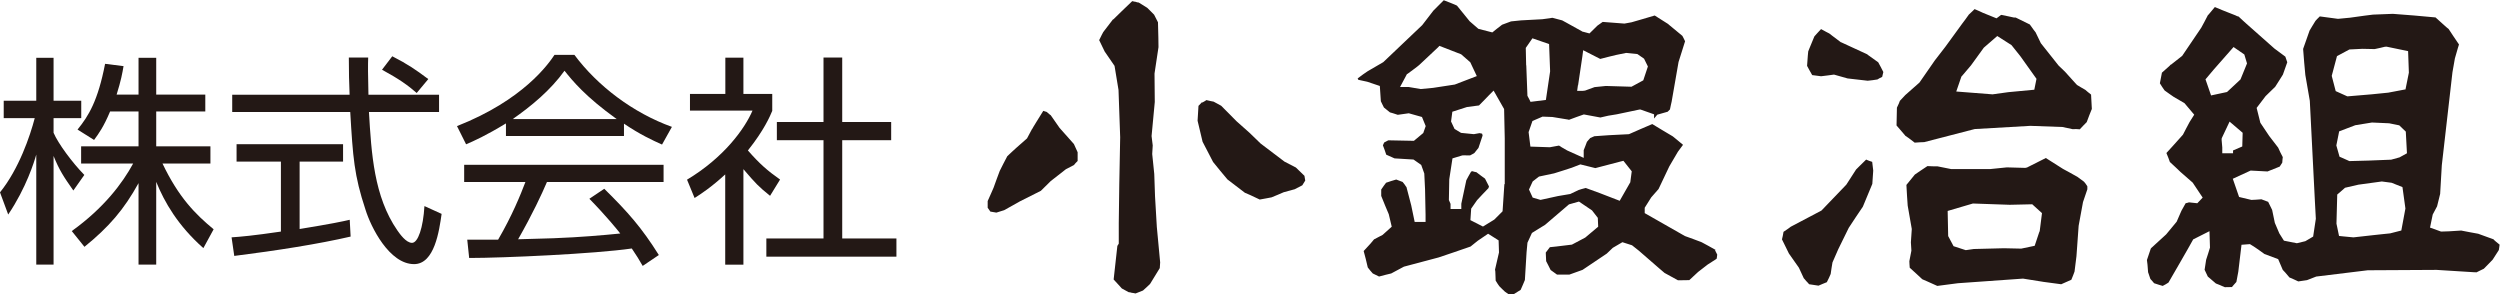
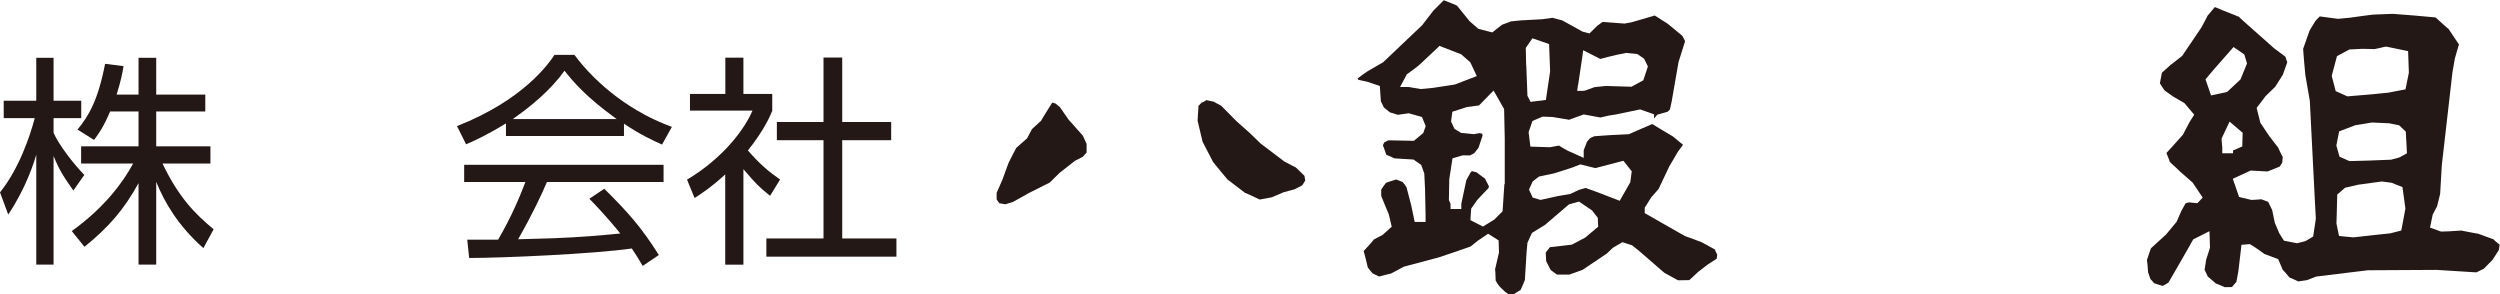
<svg xmlns="http://www.w3.org/2000/svg" id="_レイヤー_2" viewBox="0 0 195.08 22.98">
  <defs>
    <style>.cls-1{fill-rule:evenodd;}.cls-1,.cls-2{fill:#231815;stroke-width:0px;}</style>
  </defs>
  <g id="_レイヤー_1-2">
    <path class="cls-2" d="m5.72,14.86c-.76-1.08-1.09-1.58-1.54-2.69v8.48h-1.35v-8.59c-.15.54-.78,2.59-2.19,4.68l-.64-1.73c1.48-1.83,2.35-4.41,2.71-5.79H.29v-1.36h2.54v-3.35h1.35v3.35h2.16v1.36h-2.16v1.14c.35.83,1.46,2.33,2.4,3.29l-.86,1.22Zm6.47,5.79h-1.38v-6.36c-1.14,2.07-2.32,3.43-4.22,4.97l-.99-1.23c2.52-1.81,3.96-3.74,4.79-5.27h-4.06v-1.34h4.48v-2.72h-2.22c-.5,1.19-.88,1.72-1.25,2.22l-1.29-.81c.87-1.07,1.59-2.25,2.15-5.13l1.44.18c-.1.58-.19,1.1-.54,2.22h1.71v-2.87h1.38v2.87h3.83v1.32h-3.83v2.72h4.23v1.34h-3.74c1.26,2.64,2.56,3.95,3.99,5.13l-.8,1.47c-1.99-1.76-3.04-3.59-3.68-5.17v6.47Z" />
-     <path class="cls-2" d="m27.36,18.46c-2.5.58-5.75,1.09-9.08,1.51l-.21-1.45c.74-.05,1.66-.13,3.85-.45v-5.46h-3.46v-1.36h8.31v1.36h-3.39v5.26c2.51-.41,3.25-.57,3.91-.72l.07,1.32Zm1.37-13.97c-.02.59-.02,1.29.02,2.9h5.51v1.35h-5.47c.19,3.24.39,6.59,2.21,9.23.19.27.68.98,1.15.98s.87-1.19.97-2.87l1.34.61c-.19,1.32-.55,3.92-2.15,3.92-1.93,0-3.37-2.89-3.79-4.25-.89-2.68-.98-4.08-1.19-7.62h-9.21v-1.35h9.16c-.04-.83-.06-1.87-.06-2.9h1.48Zm3.79,2.77c-.66-.58-1.35-1.08-2.71-1.82l.8-1.05c1.27.66,1.79,1.02,2.81,1.78l-.9,1.08Z" />
    <path class="cls-2" d="m48.69,10.61h-9.21v-.98c-1.56.95-2.52,1.38-3.11,1.63l-.71-1.42c5.19-2.04,7.14-4.86,7.61-5.56h1.55c1.81,2.43,4.58,4.53,7.61,5.62l-.77,1.38c-.76-.34-1.73-.79-2.97-1.63v.96Zm-1.54,4.12c1.86,1.83,2.93,3.05,4.26,5.17l-1.26.85c-.27-.48-.48-.81-.85-1.36-2.91.42-10.01.74-12.69.74l-.15-1.43h2.41c1.09-1.87,1.75-3.5,2.13-4.5h-4.78v-1.34h15.56v1.34h-9.1c-.41.96-1.11,2.47-2.25,4.47.44-.02,2.39-.06,2.76-.08,2.13-.08,3.91-.24,5.21-.37-.17-.22-1.05-1.32-2.41-2.71l1.16-.78Zm.97-5.44c-2.44-1.75-3.46-3-4.07-3.77-1.1,1.53-2.58,2.75-4.04,3.77h8.11Z" />
    <path class="cls-2" d="m58,20.65h-1.41v-7.04c-1.1,1.01-1.9,1.53-2.39,1.84l-.59-1.43c2.89-1.73,4.51-3.99,5.11-5.39h-4.88v-1.3h2.76v-2.83h1.41v2.83h2.25v1.32c-.17.41-.63,1.5-1.9,3.09.92,1.05,1.53,1.58,2.51,2.27l-.78,1.27c-.92-.74-1.12-.96-2.08-2.08v7.46Zm7.72-16.16v5.03h3.82v1.42h-3.82v7.67h4.23v1.42h-10.15v-1.42h4.46v-7.67h-3.64v-1.42h3.64v-5.03h1.47Z" />
-     <path class="cls-1" d="m86.85,1.51s-.75.97-.76.99c-.06.1-.15.29-.32.63.09.18.42.87.43.89.02.04.77,1.12.77,1.12l.31,1.88.13,3.69-.07,3.67-.04,3.04v1.59s-.08.13-.11.18c-.02.12-.27,2.46-.29,2.62.13.15.6.64.64.7.06.02.47.27.53.29.07,0,.16.02.25.05,0,0,.2.02.29.05.09-.04.51-.2.58-.23.07-.06.54-.49.55-.51.09-.15.3-.48.76-1.24,0-.1.03-.42.03-.44,0-.05-.26-2.77-.26-2.77l-.14-2.38-.06-1.75-.16-1.56s.04-.62.04-.67-.09-.73-.09-.73c0,0,.25-2.64.25-2.66,0-.04-.02-2.22-.02-2.22l.31-2.06h0c0-.16-.01-.37-.01-.75,0,0-.03-1.15-.03-1.19-.04-.09-.27-.53-.3-.59-.05-.04-.49-.51-.54-.54-.05-.03-.62-.39-.66-.41-.08,0-.17-.03-.25-.06,0,0-.14-.01-.26-.05-.19.17-1.45,1.4-1.48,1.43" />
    <path class="cls-1" d="m93.79,7.98s-.19.19-.27.28c-.01.16-.07,1.09-.07,1.16.02.07.37,1.58.39,1.64.03.07.79,1.52.82,1.58.03.05,1.08,1.32,1.12,1.36,1.12.85,1.31,1,1.36,1.04.19.07.53.23,1.16.53.13-.03.87-.15.92-.17.05-.01.95-.4.95-.4l.88-.24h-.01c.11-.06.3-.16.58-.3.05-.08.17-.27.23-.37-.02-.11-.06-.34-.06-.37-.11-.1-.62-.6-.67-.65-.05-.02-.89-.46-.89-.46l-1.86-1.41-.89-.86-.98-.87s-1.17-1.17-1.21-1.22c-.07-.04-.55-.3-.59-.32-.11-.01-.28-.06-.56-.12-.07.05-.27.17-.32.19" />
-     <path class="cls-1" d="m80.53,10.07s-.39.73-.39.73l-.84.74s-.65.59-.7.65c-.04.08-.59,1.12-.59,1.15-.02.03-.48,1.31-.48,1.31,0,.02-.37.83-.46,1.04,0,.09,0,.4,0,.52.06.08.16.22.21.3.14.03.38.06.47.08.09-.03.56-.18.61-.19.04-.03,1.23-.69,1.23-.69,0,0,1.56-.78,1.63-.82.06-.05.77-.76.77-.76l1.19-.93s.55-.28.62-.32c.05-.08.15-.17.29-.32,0-.15,0-.58,0-.68-.04-.09-.27-.59-.29-.64-.05-.05-1.12-1.26-1.12-1.26h0c-.49-.7-.64-.92-.69-.99-.04-.03-.08-.05-.12-.09,0,0-.16-.14-.2-.17-.05,0-.14-.05-.26-.08-.18.29-.87,1.39-.87,1.42" />
+     <path class="cls-1" d="m80.53,10.07s-.39.73-.39.73l-.84.74c-.04.08-.59,1.12-.59,1.15-.02.03-.48,1.31-.48,1.31,0,.02-.37.83-.46,1.04,0,.09,0,.4,0,.52.06.08.16.22.21.3.14.03.38.06.47.08.09-.03.56-.18.61-.19.04-.03,1.23-.69,1.23-.69,0,0,1.56-.78,1.63-.82.06-.05.77-.76.77-.76l1.19-.93s.55-.28.62-.32c.05-.08.15-.17.29-.32,0-.15,0-.58,0-.68-.04-.09-.27-.59-.29-.64-.05-.05-1.12-1.26-1.12-1.26h0c-.49-.7-.64-.92-.69-.99-.04-.03-.08-.05-.12-.09,0,0-.16-.14-.2-.17-.05,0-.14-.05-.26-.08-.18.29-.87,1.39-.87,1.42" />
    <path class="cls-1" d="m133.87,19.5c-.13-.07-1.06-.6-1.09-.6-.04-.03-1.3-.48-1.3-.48l-3.14-1.79v-.42l.51-.81s.53-.6.57-.65c.03-.07.84-1.77.84-1.77l.67-1.14s.29-.39.4-.54c-.26-.21-.77-.65-.8-.66-.03-.02-1.54-.91-1.6-.96-.05.01-1.82.79-1.82.79l-1.57.08s-.94.07-1.13.08c-.08.03-.19.08-.32.14-.06.05-.21.25-.26.3-.03.08-.21.57-.25.65v.6l-1.29-.58s-.45-.26-.45-.26c0,0-.1-.08-.19-.12-.14.03-.71.13-.71.13l-1.52-.05-.14-1.13.3-.87.79-.34.77.03s1.16.19,1.16.19c0,0,.08.01.13.03.1-.05,1.16-.42,1.16-.42,0,0,1.22.23,1.29.24.13-.03.32-.07.61-.14l.67-.11,1.76-.37h.1s1.05.37,1.05.37v.33c.09-.11.25-.3.25-.3l.42-.12s.26-.08.39-.11l.18-.18c.02-.13.13-.6.13-.6l.54-3.1s.4-1.25.51-1.62c-.06-.11-.16-.35-.21-.42-.08-.06-1.1-.91-1.1-.91,0,0,.02,0,.03.01-.14-.09-.43-.27-1.09-.69-.21.07-1.81.53-1.81.53l-.55.1h-.01s-.05,0-1.69-.13c-.1.08-.38.27-.41.29-.02.03-.62.61-.62.61l-.49-.13h-.03c-1.28-.72-1.55-.85-1.61-.89-.14-.03-.36-.09-.76-.2h-.01c-.1.02-.77.11-.77.11l-1.67.09s-.71.07-.78.08c-.05.02-.61.23-.7.26-.07.04-.76.6-.76.6l-1.09-.28-.68-.59h0s-.02-.02-.99-1.22c-.1-.06-.79-.33-1.03-.42-.15.15-.47.47-.47.47,0,0-.31.32-.34.34-.03.04-.87,1.13-.87,1.13l-3.04,2.89-1.22.71h0c-.08.06-.19.13-.35.24,0,0-.29.21-.43.32.02.04.03.06.04.09t.02.02c.1.02.69.15.69.15l.98.33s.08,1.11.08,1.19c.03.06.07.13.11.23,0,0,.09.19.13.26.08.06.42.33.47.38.1.02.3.09.61.19.11-.01.86-.12.86-.12l1.03.29.29.71-.19.54-.73.61s-1.86-.04-2-.04c-.06.03-.22.12-.32.17-.01.03-.06.14-.1.22.06.15.22.58.26.73.16.07.59.27.65.29.09.01,1.48.09,1.48.09l.6.42.24.67.06,1.24.04,1.98v.56h-.85l-.27-1.3c-.26-.99-.34-1.31-.37-1.42-.04-.05-.08-.09-.12-.17,0,0-.13-.17-.18-.23-.1-.03-.39-.14-.5-.19-.13.03-.68.21-.79.25-.04.04-.31.42-.38.53v.5c.03.11.59,1.43.59,1.43l.23.97-.71.64s-.64.34-.67.35c-.11.15-.35.42-.81.91.03.06.3,1.17.32,1.28.05.07.33.42.39.47.07.04.41.2.49.24.16-.04.9-.24.95-.24.05-.03.99-.53.99-.53l2.71-.72s2.41-.81,2.49-.85c.07-.06.56-.45.56-.45l.81-.55.82.52.03.94s-.3,1.3-.31,1.34c.02.08.03.19.03.31l.02.55c.05.1.25.39.28.43.04.05.44.43.44.43h0c.07.05.17.11.3.21.06,0,.2.03.29.05.1-.07.53-.33.64-.4.05-.12.3-.67.33-.77,0-.08.13-2.15.13-2.15l.07-.76.35-.76s.97-.61,1.02-.63c.02-.02,1.87-1.6,1.87-1.6l.78-.22,1.02.69.45.58.03.69-1.01.85-1.04.55-.83.1s-.71.09-.89.1c-.08.11-.25.33-.32.42.01.14.03.58.03.67.04.09.31.59.35.69.09.07.5.36.5.36h.96c.08-.03.98-.35,1.03-.37.05-.03,1.85-1.24,1.89-1.27.02-.03.47-.45.47-.45l.75-.44.75.24.53.42c1.6,1.38,1.93,1.69,2.01,1.74.05.02.07.04.13.07,0,0,.81.44.91.5.11,0,.73,0,.89-.01.12-.11.69-.64.69-.64l.75-.58s.61-.39.61-.39c0,0,.05-.03.09-.07.02-.11.04-.29.04-.31-.04-.09-.13-.27-.17-.34m-10.69-12.86l.34-2.29.06-.46s1.18.6,1.33.68c.16-.05,1.24-.31,1.24-.31l.78-.16.88.09.52.36.3.61-.36,1.08-.92.5s-1.96-.06-2-.06c-.04,0-.81.08-.88.09-.07.02-.74.27-.74.27l-.16.02h-.46l.06-.44Zm-11.33.19l-.95.09s-.9-.16-.94-.16h-.67l.3-.56.24-.45.05-.02s.9-.66.91-.69c.03-.02,1.46-1.37,1.46-1.37l.11-.12,1.7.66.71.62.51,1.08-1.72.66-1.7.26Zm5.58,7.52l-.14,2.11-.65.65-.88.54-.98-.5.06-.9.46-.66s.81-.87.89-.94c.01-.06.04-.13.04-.13-.07-.14-.26-.52-.31-.61-.06-.04-.63-.46-.67-.5-.08-.01-.19-.04-.32-.08-.03.01-.06.01-.1.04-.09.13-.33.6-.37.67-.02.06-.38,1.76-.39,1.83v.41s-.84,0-.84,0v-.4c-.03-.08-.13-.3-.13-.3l.03-1.62.25-1.63.76-.23h.03s.04-.02.58,0c.06-.03.27-.14.34-.19.06-.07.27-.33.32-.4.04-.11.12-.37.32-.96,0-.06-.02-.07-.04-.15-.1-.02-.15-.03-.2-.04-.08.02-.44.08-.44.08l-1-.1-.51-.31-.27-.58.1-.76,1.15-.37h0s.04,0,.93-.12c.12-.11.78-.8.78-.8l.36-.36.82,1.44.05,2.29v3.56Zm1.7-9.28l-.03-1.36.52-.75,1.3.45.08,2.13-.33,2.23-1.2.15-.08-.17-.16-.3-.09-2.38Zm8.14,9.1l-.84,1.47-1.53-.59s.02.01.03.01c-.09-.04-.34-.13-1.15-.42-.14.03-.52.14-.56.16-.04.02-.65.31-.65.31l-.95.16-1.37.3-.61-.18-.29-.63.29-.63.49-.38s1.17-.24,1.18-.25c.03,0,1.38-.44,1.38-.44l.67-.26s1.04.26,1.17.29c.12-.03,1.95-.51,1.95-.51l.24-.06.65.82-.11.83Z" />
-     <path class="cls-1" d="m145.73,4.25s-2.06-.95-2.06-.95h-.02c-.69-.51-.85-.65-.91-.69-.11-.06-.29-.14-.64-.34-.18.18-.47.52-.52.57-.02.06-.22.53-.22.53-.15.38-.23.54-.26.64-.02.09-.03.35-.09,1.13.05.11.31.56.4.72.18.02.64.09.69.09.08,0,1.01-.13,1.01-.13,0,0,1.01.28,1.06.3.04,0,1.5.17,1.57.18.06,0,.7-.08.76-.1.09-.06.2-.12.37-.2.02-.09.08-.31.09-.38-.07-.14-.34-.67-.4-.76-.08-.06-.8-.58-.84-.6m16.9,9.92c-.06-.05-.47-.35-.5-.37-.01-.02-1.14-.63-1.14-.63,0,0-1.3-.83-1.34-.85-.22.11-1.45.73-1.45.73l-.03.02h-.06s-.05.02-.05.02c0,0-1.41-.04-1.45-.04-.03,0-1.28.13-1.28.13h-3.08l-1.05-.21h0c-.07,0-.17,0-.27,0l-.52-.02c-.1.07-.94.62-.98.66-.1.12-.29.36-.66.81.01.18.09,1.59.1,1.61,0,.02.32,1.83.32,1.83,0,0-.07,1-.07,1.04,0,.02.04.65.04.65,0,0-.15.78-.16.82.01.06.01.14.01.23,0,0,.01.17.02.28.13.13.97.87.98.9.18.07.52.23,1.17.52.14-.02,1.61-.21,1.61-.21l5.08-.36,1.57.25h-.01s.28.03,1.42.19c.1-.04.63-.28.79-.35.06-.15.24-.58.25-.64,0-.06.15-1.2.15-1.2l.17-2.37.34-1.85s.32-.93.34-1v-.23c-.05-.1-.21-.31-.26-.36m-3.48,3.89l-.37,1.11-1.05.22-1.35-.03s-2.31.06-2.35.06c-.03,0-.63.09-.63.09l-.06-.02-.89-.29-.42-.79-.04-1.96,1.97-.58,2.87.1,1.76-.04.76.69-.18,1.43Zm-9.72-6.94c.15-.02.7-.04.73-.04.07-.02,3.94-1.02,3.94-1.02l4.34-.25,2.51.09.8.17c.08-.01.16-.01.26-.01,0,0,.17.01.29.02.11-.13.48-.5.54-.56.03-.09.36-.96.4-1.03,0-.1-.06-.98-.06-1.12-.09-.06-.43-.35-.45-.37-.05-.02-.65-.38-.65-.38l-.94-1.04-.5-.48-1.38-1.74-.41-.85h0c-.08-.1-.2-.25-.4-.54,0,0-.03-.04-.05-.07-.1-.05-1.09-.53-1.1-.54-.06,0-.09,0-.13,0,0,0-.87-.19-1.01-.21-.08.07-.36.27-.36.27l-1.06-.43s-.57-.27-.65-.29c-.06.05-.12.12-.12.12,0,0-.3.28-.33.31-.01.04-.52.71-.52.71l-1.31,1.8-.82,1.06-1.2,1.73s-1.1.98-1.11.98c-.03.03-.37.4-.42.45-.03.09-.09.25-.23.53,0,.1-.03,1.25-.03,1.39.09.1.68.79.68.79,0,0-.03,0-.03-.01.15.09.38.26.78.57m3.65-5.18l.73-.86,1-1.38,1.05-.91,1.11.71.68.85,1.27,1.78-.17.85-2.02.19-1.23.17h-.02l-2.82-.22.41-1.19Zm-7.44,6.48c-.16.15-.5.49-.5.49,0,0-.27.26-.3.3-.03.05-.76,1.18-.76,1.18l-1.94,2.02-2.41,1.27s0-.01.02-.01c-.1.08-.27.2-.57.4-.02.12-.09.52-.12.59l.54,1.1s.78,1.11.78,1.11c0,0,.34.74.38.82.05.06.11.11.19.22,0,0,.16.16.23.25.11.02.63.09.73.11.11-.04.52-.23.65-.27.08-.14.28-.58.3-.64,0-.07.14-.9.14-.9l.45-1.03.82-1.67s1.07-1.63,1.1-1.65c.02-.06.71-1.69.74-1.78.01-.07.07-1.04.07-1.04h0c-.02-.13-.05-.36-.08-.68-.15-.04-.31-.11-.46-.17" />
    <path class="cls-1" d="m194.59,18.68c-.09-.03-1.17-.43-1.21-.44-.06,0-1.26-.24-1.33-.25-.06,0-.95.06-.95.06l-.62.02-.55-.2-.31-.11.21-1.02s.31-.59.34-.64c.01-.07.23-.93.24-.97,0-.06.13-2.24.13-2.24l.83-7.25.19-1.08.23-.8s.05-.18.09-.29c-.19-.29-.74-1.08-.81-1.21-.16-.11-.43-.38-1.02-.9-.16-.01-1.66-.15-1.66-.15,0,0-1.65-.13-1.67-.13-.03,0-1.53.06-1.55.06-.02.01-.64.08-.64.08l-1.15.16-.94.09h0s-.05,0-1.42-.19c-.12.12-.31.3-.34.35-.04.04-.44.74-.46.76-.05.15-.17.5-.5,1.42,0,0,0,.02,0,.04,0,.11.16,1.96.17,2,0,.01.35,2.02.35,2.02l.4,7.9.07,1.3-.21,1.39-.61.36-.66.16-1.01-.2-.36-.57-.35-.82-.21-1.01c-.06-.13-.16-.33-.31-.63-.13-.05-.45-.17-.53-.2-.09.02-.78.05-.78.05l-.96-.23-.49-1.42,1.39-.64s1.2.07,1.32.07c.09-.03.82-.33.95-.38.05-.09.16-.23.2-.31,0-.09.03-.34.04-.43-.06-.09-.35-.7-.36-.74-.03-.04-.7-.91-.7-.91l-.69-1.03-.29-1.16.7-.92s.71-.69.75-.73c.03-.06.59-.91.6-.95.05-.12.13-.38.34-.96-.03-.1-.11-.34-.15-.44-.11-.08-.85-.63-.85-.63l-2.19-1.94s-.48-.43-.61-.56c-.06,0-.15-.04-.24-.09l-.66-.26s-.69-.27-.95-.39c-.15.19-.51.61-.51.61h-.02c-.02.06-.53,1-.53,1l-1.49,2.2-.89.7v-.03c-.04.06-.09.11-.15.16,0,0-.47.41-.54.48-.03.14-.13.69-.16.83.05.09.31.49.37.56.07.06.71.5.71.5l.84.49.76.9s-.35.55-.36.57c-.02.02-.52.99-.52.99l-.78.87s-.35.39-.51.56c.08.19.25.62.27.7.09.07.83.78.83.78l.95.83.78,1.17-.42.44s-.6-.06-.65-.07c-.06.03-.15.04-.26.07-.08.15-.32.56-.33.59-.01.03-.37.85-.37.85l-.82.99s-.03.02-1.16,1.06c0,0-.02.02-.04.05-.03.09-.28.85-.3.89.03.2.06.48.09.95.01.04.15.44.18.53.04.04.08.09.13.14,0,0,.1.11.16.19.1.04.6.19.67.21.14-.06.37-.21.45-.26.07-.12.85-1.47.85-1.47l.66-1.15.42-.75,1.27-.64.04,1.28s-.28.92-.3.95c-.01.07-.04.25-.11.72,0,0-.01.02-.01.06.04.1.21.45.25.53.13.12.51.44.63.54.08.03.2.08.33.13,0,0,.28.13.37.16.09,0,.47-.01.55-.01.03-.03.26-.31.35-.4.02-.11.15-.8.15-.8l.25-2.1.66-.05.38.24s.7.48.75.53c.05.02,1.07.4,1.07.4,0,0,.34.79.36.84.09.1.26.26.52.59.09.03.59.26.69.31.13-.02.65-.1.68-.1.06-.03.72-.28.72-.28l4.02-.49,5.37-.03s0,0,2.88.18c0,0,.16,0,.24.01.11-.05.51-.26.57-.28.05-.06.69-.69.69-.71.07-.11.19-.29.43-.67,0,0,.03-.04.05-.08.02-.08.04-.28.06-.42-.15-.12-.46-.37-.49-.43m-22.02-11.2l-.08-.23-.36-1.04.65-.77,1.54-1.75.84.58.21.7-.51,1.25-1.05.98-1.26.27Zm.87,4.5v-.45s-.05-.58-.05-.58v-.08s.01-.07.01-.07l.61-1.29,1.02.87-.03,1.07s-.53.23-.72.31v.22h-.83Zm13.96,6.03l-.86.22-.68.07-.65.07-1.52.17h-.03l-.84-.08-.27-.03-.2-.96.06-2.27.61-.53,1.04-.24,1.83-.25.76.1.85.34.23,1.67-.32,1.72Zm-.13-5.71l-.65.18-1.77.07-1.5.04-.08-.04-.56-.25-.12-.05-.25-.88.22-1.1,1.26-.48,1.3-.21,1.34.06.79.16.51.49.09,1.69-.58.32Zm.49-5.31l-1.37.26-1.29.13-1.9.16-.91-.41-.31-1.19.41-1.54.97-.52,1.01-.05s.89.02.96.02c.06,0,.79-.18.79-.18h.04s.03-.01.03-.01h.06l1.69.35.06,1.68-.26,1.29Z" />
  </g>
</svg>